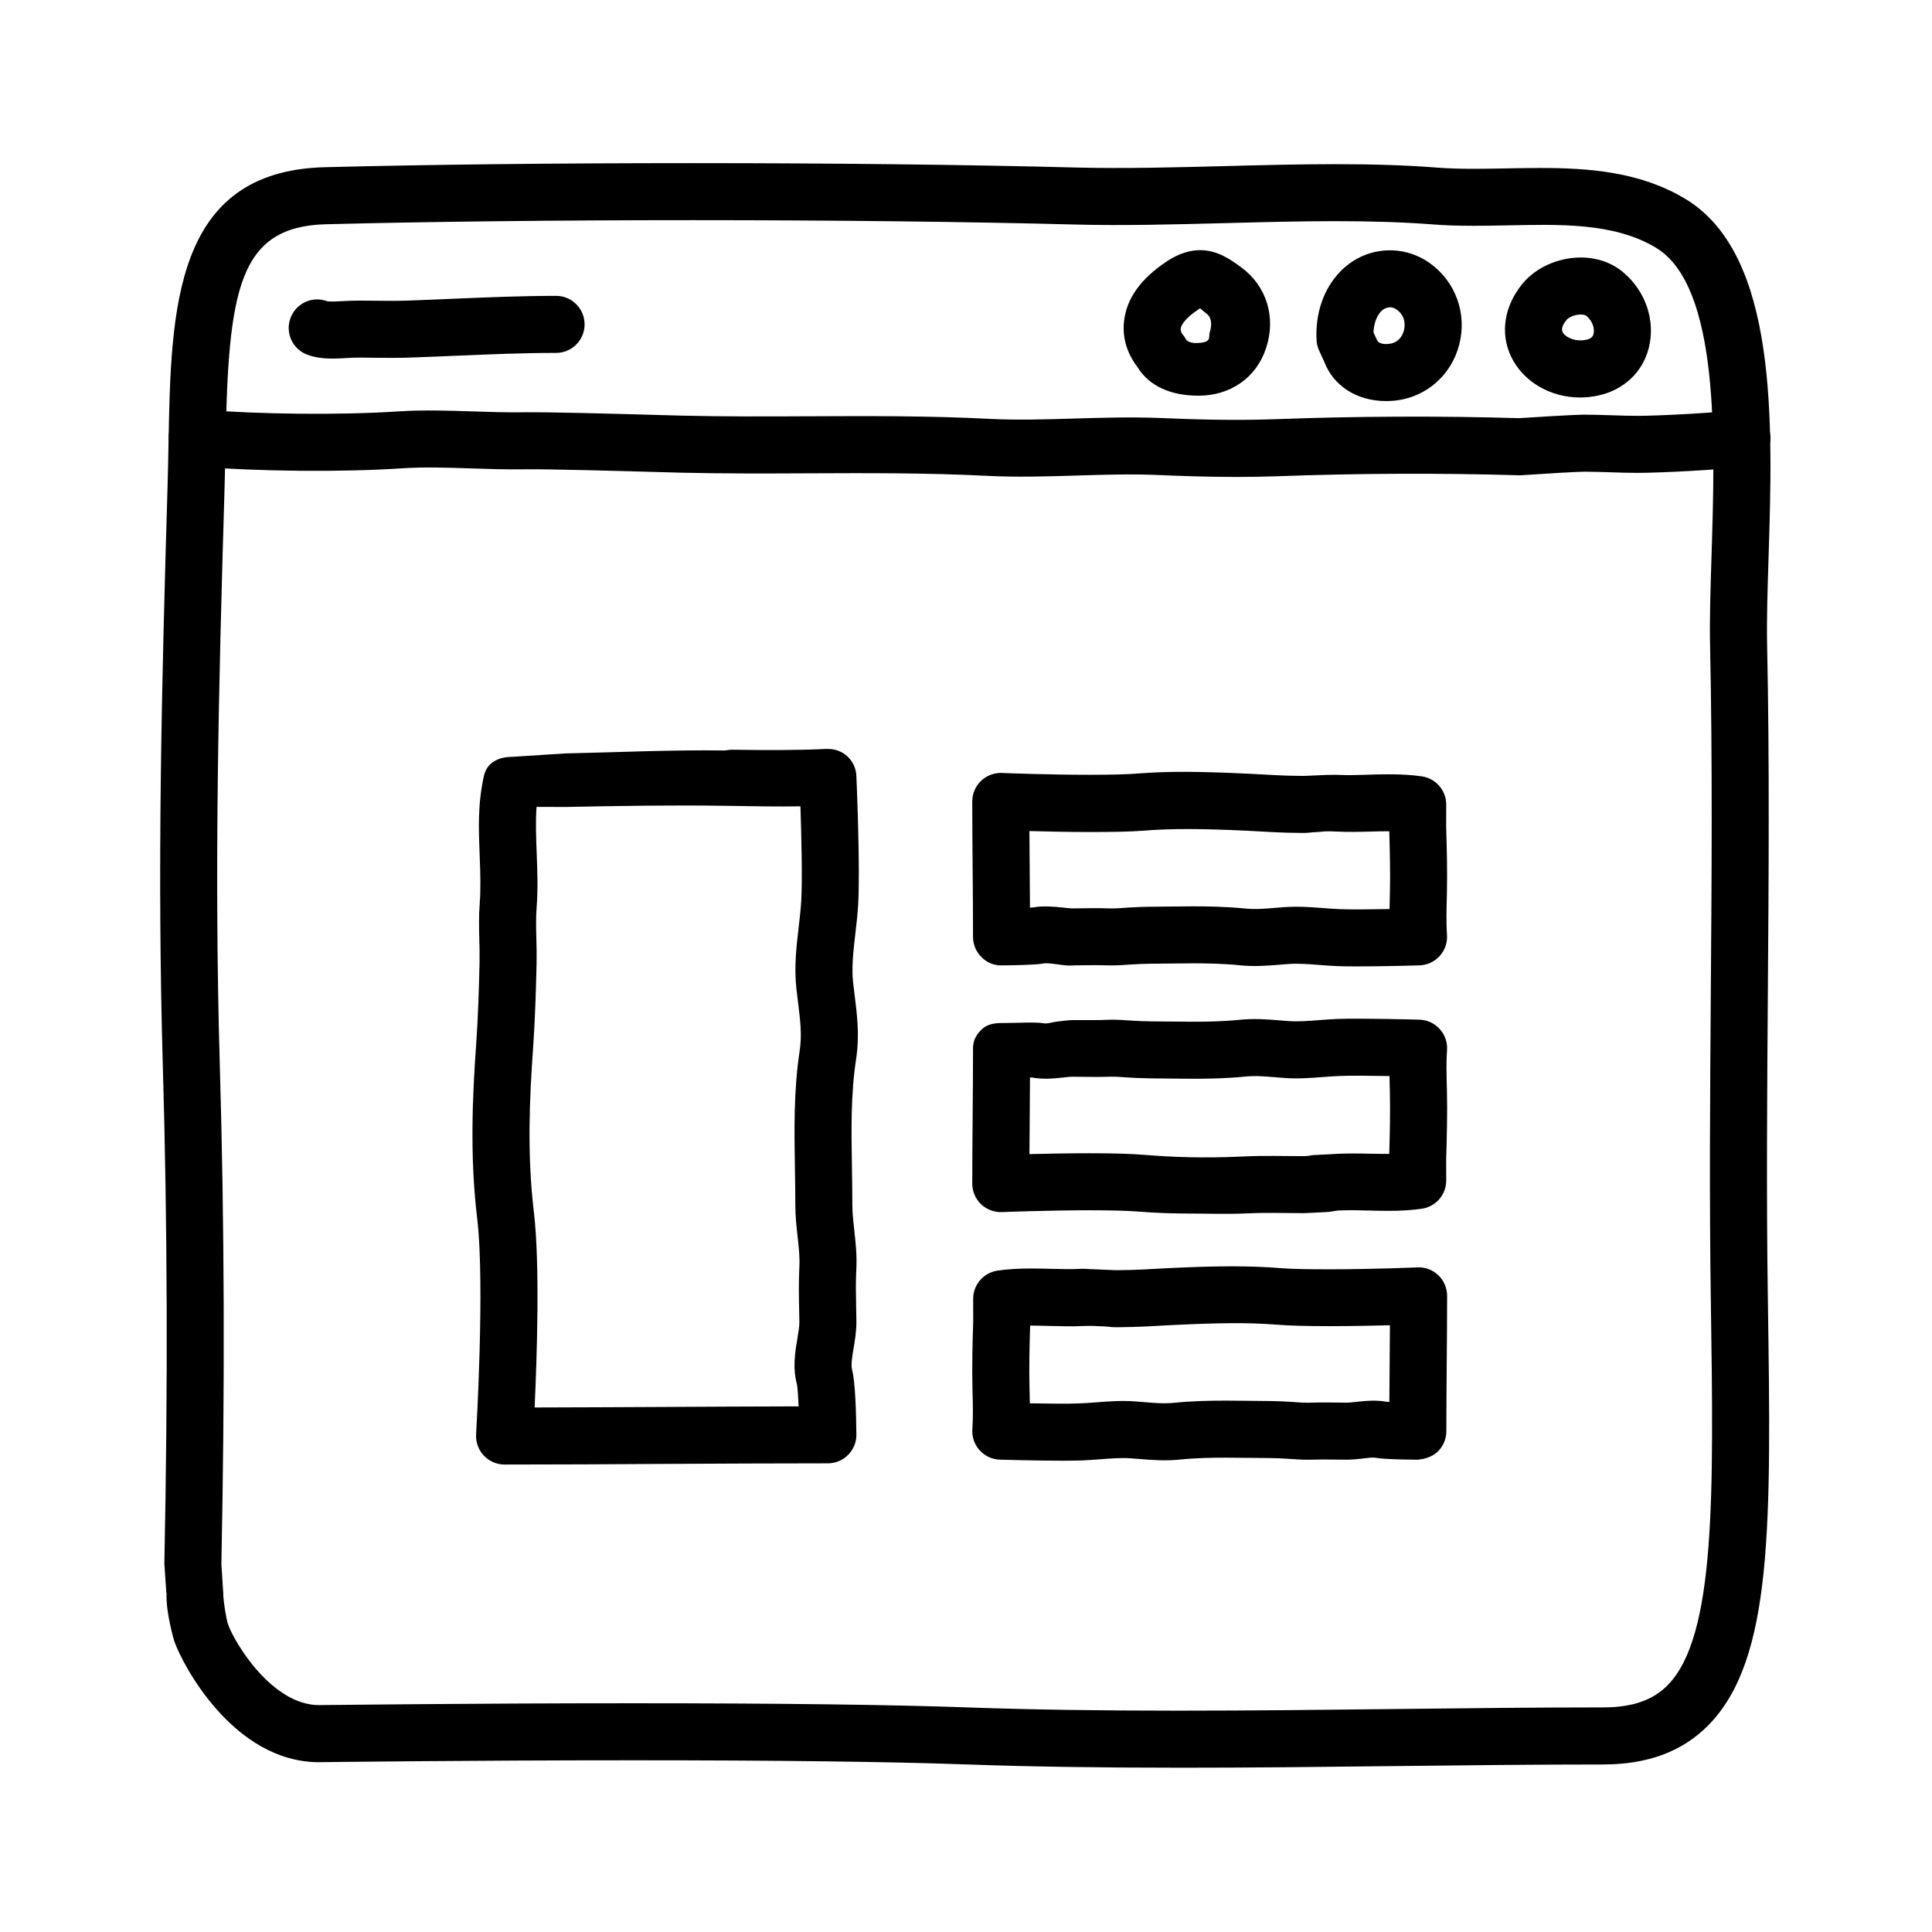
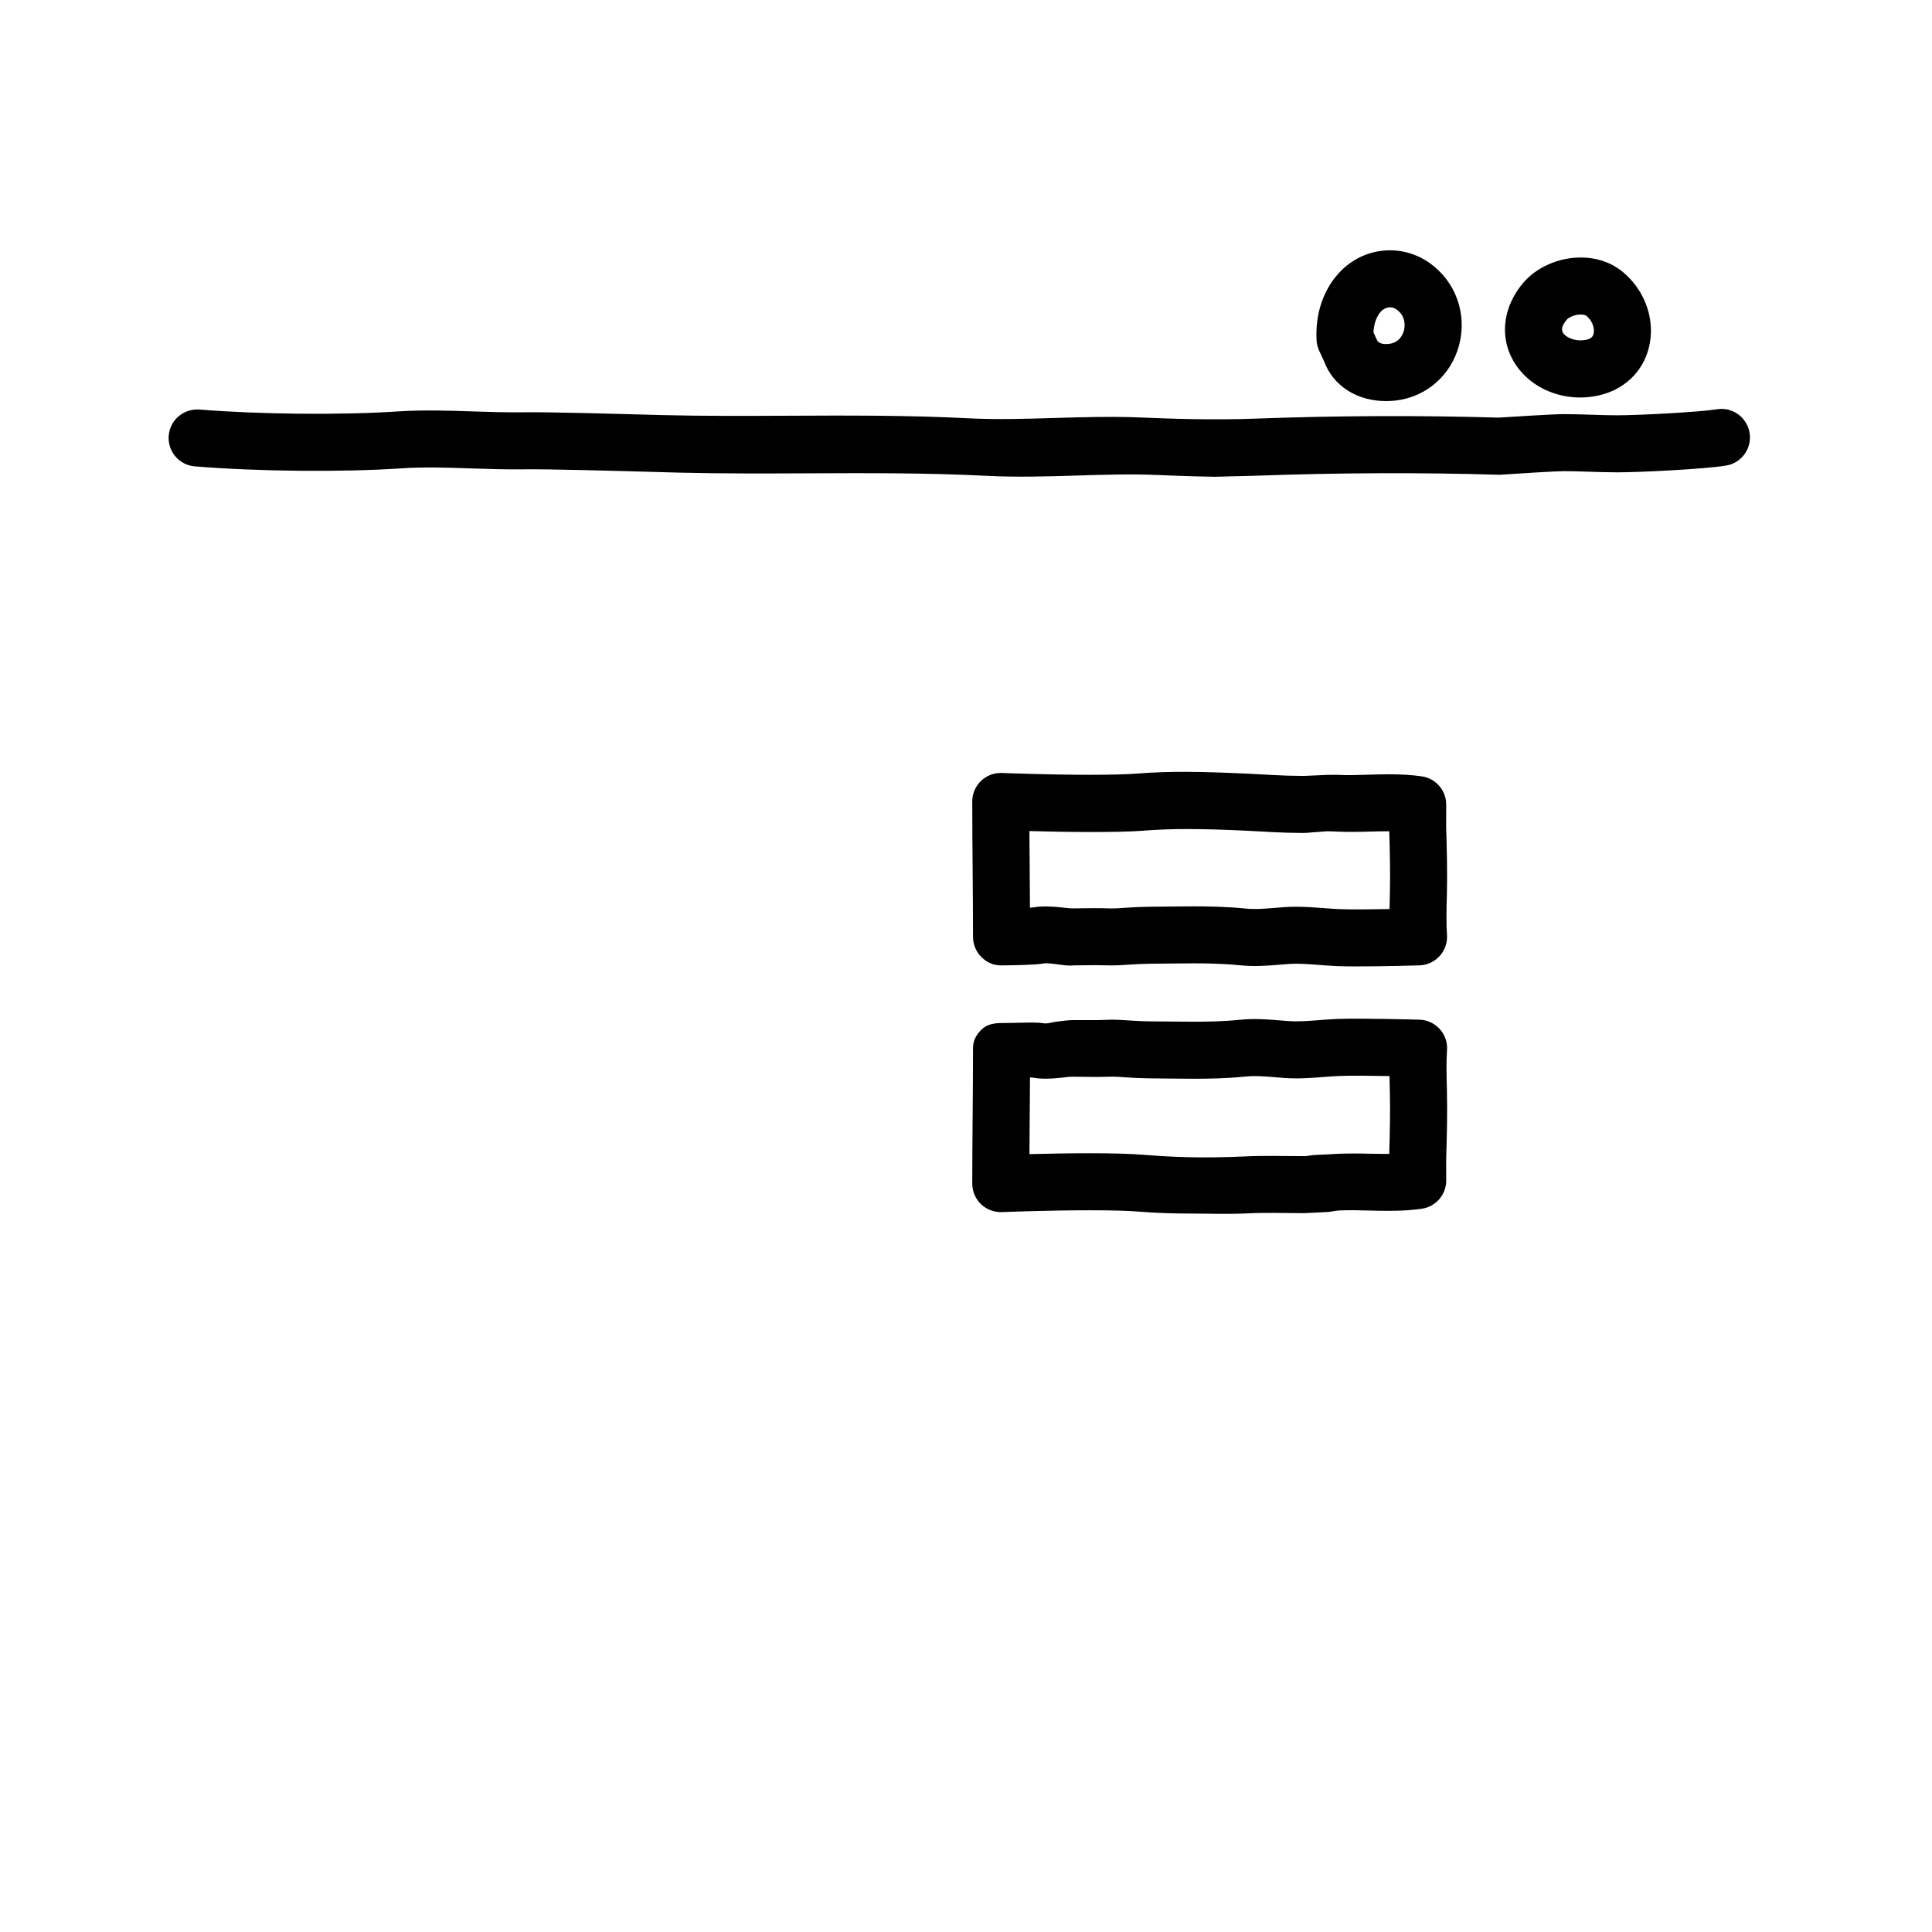
<svg xmlns="http://www.w3.org/2000/svg" fill="#000000" width="800px" height="800px" version="1.1" viewBox="144 144 512 512">
  <g>
-     <path d="m456.19 612.46c-21.457 0-39.797-0.289-56.059-0.867-20.355-0.73-50.055-1.098-88.266-1.098-43.172 0-82.051 0.488-82.438 0.492l-0.852 0.016c-22.68 0-36.254-25.855-38.398-32.113-0.035-0.094-2.266-7.598-2.039-12.637h-0.047l-0.52-7.633c-0.012-0.211-0.016-0.141-0.012-0.352 0.953-46.844 0.82-89.785-0.402-131.57-1.523-52.18-0.336-100.38 1.242-153.58 0.117-3.941 0.191-7.812 0.262-11.656 0.66-35.473 1.34-72.137 41.438-73.152 27.77-0.711 61.465-1.078 97.445-1.078 37.207 0 73.301 0.418 101.62 1.164 12.48 0.312 25.996-0.023 39.133-0.371 9.723-0.258 19.773-0.52 29.57-0.52 10.316 0 19.18 0.297 27.09 0.918 2.75 0.211 5.777 0.312 9.539 0.312 2.836 0 5.707-0.055 8.594-0.105 3.012-0.059 6.035-0.117 9.055-0.117 12.941 0 26.57 0.992 38.531 8.219 24.539 14.816 23.137 59.285 22.012 95.004-0.266 8.488-0.523 16.5-0.383 23.145 0.656 31.004 0.418 62.176 0.195 92.312-0.195 26.398-0.402 53.699-0.004 80.742l0.012 0.715c0.867 59.32 1.391 95.125-15.793 112.57-6.91 6.984-16.043 10.383-27.945 10.383-17.539 0-35.852 0.207-54.457 0.418-19.25 0.223-38.809 0.445-58.129 0.445zm-144.32-17.078c38.395 0 68.27 0.371 88.805 1.109 16.082 0.574 34.242 0.855 55.52 0.855 19.262 0 38.762-0.223 57.957-0.441 18.664-0.215 37.039-0.422 54.629-0.422 7.754 0 13.203-1.867 17.164-5.891 12.746-12.93 12.203-50.18 11.445-101.73l-0.012-0.719c-0.398-27.199-0.191-54.586 0.004-81.074 0.227-30.031 0.457-61.094-0.191-91.887-0.152-7.031 0.105-15.246 0.383-23.938 0.945-30.113 2.246-71.34-14.715-81.586-11.176-6.75-25.82-6.184-39.484-5.93-2.984 0.059-5.953 0.109-8.887 0.109-4.156 0-7.559-0.109-10.711-0.359-7.516-0.586-15.992-0.867-25.914-0.867-9.594 0-19.547 0.262-29.172 0.516-13.332 0.348-27.121 0.715-39.926 0.371-28.199-0.742-64.145-1.152-101.23-1.152-35.344 0-69.812 0.383-97.062 1.078-23.316 0.59-25.945 17.34-26.707 58.34-0.07 3.898-0.145 7.871-0.262 11.863-1.578 52.949-2.754 100.99-1.246 152.75 1.23 41.941 1.367 85.164 0.414 132.14l0.504 7.871c0.012 0.215 0.016 0.438 0.012 0.656 0.105 1.457 0.66 5.684 1.281 7.488 1.547 4.516 11.508 21.34 24.098 21.34 0.055-0.004 0.609-0.016 0.66-0.016 0.402 0.012 39.371-0.477 82.641-0.477z" />
-     <path d="m471.47 270.39c-7.426 0-14.367-0.242-20.504-0.504-7.113-0.312-14.473-0.086-21.594 0.137-7.82 0.238-15.91 0.488-24.008 0.07-15.547-0.789-31.504-0.73-46.926-0.66-11.215 0.055-22.809 0.102-34.266-0.176l-5.481-0.152c-9.578-0.266-29.492-0.84-36.086-0.73-4.559 0.059-9.133-0.09-13.723-0.242-6.414-0.211-12.469-0.422-18.434-0.02-15.879 1.047-37.91 0.852-54.816-0.52-4.16-0.332-7.262-3.981-6.922-8.141 0.336-4.156 3.941-7.215 8.141-6.922 15.984 1.293 37.613 1.496 52.594 0.5 6.715-0.438 13.441-0.215 19.945 0 4.344 0.145 8.688 0.281 12.992 0.23 6.914-0.117 26.305 0.441 36.734 0.734l5.43 0.145c11.234 0.277 22.727 0.23 33.824 0.176 15.637-0.074 31.797-0.141 47.762 0.68 7.477 0.379 14.906 0.152 22.773-0.086 7.394-0.215 15.047-0.441 22.695-0.133 8.801 0.371 19.285 0.707 30.328 0.312 21.789-0.801 43.539-0.891 64.652-0.273 2.57-0.16 14.242-0.926 17.309-0.926 2.445 0 4.867 0.082 7.289 0.16 2.266 0.074 4.535 0.152 6.828 0.152 5.762 0 21.789-0.848 26.41-1.594 4.117-0.691 8 2.133 8.672 6.246 0.672 4.117-2.125 8-6.246 8.672-5.926 0.961-22.973 1.789-28.832 1.789-2.465 0-4.902-0.082-7.336-0.16-2.262-0.07-4.516-0.152-6.785-0.152-2.066 0-11.309 0.57-16.652 0.934-0.242 0.016-0.473 0.031-0.734 0.012-20.895-0.613-42.438-0.527-64.02 0.258-3.758 0.133-7.441 0.184-11.016 0.184z" />
-     <path d="m232.12 239.03c-2.188 0-4.516-0.215-6.715-1.043-3.906-1.473-5.879-5.828-4.41-9.738 1.461-3.883 5.789-5.879 9.684-4.43 0.75 0.18 2.934 0.051 4.238-0.023 2.996-0.191 5.453-0.121 8.031-0.105 3.019 0.039 6.039 0.07 9.055-0.031 4.07-0.137 8.121-0.312 12.172-0.488 8.848-0.371 17.996-0.766 27.188-0.766 4.176 0 7.559 3.387 7.559 7.559 0 4.172-3.379 7.559-7.559 7.559-8.867 0-17.852 0.383-26.539 0.754-4.09 0.172-8.188 0.348-12.309 0.488-3.238 0.105-6.484 0.082-9.734 0.039-2.246-0.02-4.309-0.102-6.93 0.078-1.156 0.066-2.418 0.148-3.731 0.148z" />
-     <path d="m461.66 248.86h-0.121c-7.133 0-12.973-2.449-16.148-7.648-1.391-1.84-4.227-6.125-3.492-12.238 0.719-5.984 4.484-11.141 11.184-15.617 2.016-1.352 5.144-3.062 9.008-3.062 4.656 0 8.223 2.637 10.82 4.535 6.66 4.863 9.332 13.105 6.637 21.352-2.617 8.051-9.641 12.68-17.887 12.68zm0.375-23.141c-0.152 0.09-0.336 0.207-0.555 0.352-3.918 2.621-4.488 4.438-4.57 4.934-0.133 0.816 0.441 1.57 0.469 1.598 0.406 0.441 0.59 0.742 0.883 1.27 0.535 0.973 2.301 1.039 2.766 1.043l-0.566 7.562v-7.559c5.039 0 3.703-1.531 4.121-2.816 0.543-1.676 0.695-3.879-0.875-5.023-0.848-0.613-1.207-1.066-1.672-1.359z" />
+     <path d="m471.47 270.39c-7.426 0-14.367-0.242-20.504-0.504-7.113-0.312-14.473-0.086-21.594 0.137-7.82 0.238-15.91 0.488-24.008 0.07-15.547-0.789-31.504-0.73-46.926-0.66-11.215 0.055-22.809 0.102-34.266-0.176l-5.481-0.152c-9.578-0.266-29.492-0.84-36.086-0.73-4.559 0.059-9.133-0.09-13.723-0.242-6.414-0.211-12.469-0.422-18.434-0.02-15.879 1.047-37.91 0.852-54.816-0.52-4.16-0.332-7.262-3.981-6.922-8.141 0.336-4.156 3.941-7.215 8.141-6.922 15.984 1.293 37.613 1.496 52.594 0.5 6.715-0.438 13.441-0.215 19.945 0 4.344 0.145 8.688 0.281 12.992 0.23 6.914-0.117 26.305 0.441 36.734 0.734c11.234 0.277 22.727 0.23 33.824 0.176 15.637-0.074 31.797-0.141 47.762 0.68 7.477 0.379 14.906 0.152 22.773-0.086 7.394-0.215 15.047-0.441 22.695-0.133 8.801 0.371 19.285 0.707 30.328 0.312 21.789-0.801 43.539-0.891 64.652-0.273 2.57-0.16 14.242-0.926 17.309-0.926 2.445 0 4.867 0.082 7.289 0.16 2.266 0.074 4.535 0.152 6.828 0.152 5.762 0 21.789-0.848 26.41-1.594 4.117-0.691 8 2.133 8.672 6.246 0.672 4.117-2.125 8-6.246 8.672-5.926 0.961-22.973 1.789-28.832 1.789-2.465 0-4.902-0.082-7.336-0.16-2.262-0.07-4.516-0.152-6.785-0.152-2.066 0-11.309 0.57-16.652 0.934-0.242 0.016-0.473 0.031-0.734 0.012-20.895-0.613-42.438-0.527-64.02 0.258-3.758 0.133-7.441 0.184-11.016 0.184z" />
    <path d="m511.3 250.29c-7.668 0-13.934-3.996-16.359-10.422l-1.379-2.996c-0.395-0.871-0.621-1.805-0.664-2.754-0.348-7.078 1.844-13.492 6.188-18.047 6.316-6.641 16.414-7.664 23.891-2.289 6.832 4.918 9.859 13.402 7.715 21.625-2.102 8.035-8.715 13.82-16.867 14.746-0.84 0.086-1.68 0.137-2.523 0.137zm-3.316-18.215 0.91 1.996c0.406 1.023 1.867 1.211 3.211 1.059 2.816-0.316 3.699-2.59 3.949-3.547 0.211-0.82 0.711-3.652-1.914-5.535-1.785-1.285-3.473-0.238-4.117 0.438-1.211 1.273-1.93 3.269-2.039 5.59z" />
    <path d="m562.74 249.34c-8.004 0-15.199-4.289-18.324-10.922-2.918-6.188-1.762-13.387 3.078-19.254 3.531-4.277 9.43-6.922 15.406-6.922 4.316 0 8.211 1.355 11.262 3.914 5.918 4.957 8.594 12.797 6.805 19.965-1.621 6.516-6.672 11.266-13.504 12.715-1.551 0.336-3.144 0.504-4.723 0.504zm0.164-21.992c-1.586 0-3.18 0.734-3.75 1.426-0.742 0.906-1.535 2.195-1.062 3.195 0.645 1.367 3.324 2.695 6.238 2.082 1.473-0.312 1.82-0.945 1.98-1.582 0.328-1.309-0.207-3.356-1.855-4.734-0.289-0.242-0.875-0.387-1.551-0.387z" />
    <path d="m503.68 400.11c-2.062 0-3.914-0.023-5.285-0.082-1.602-0.066-3.231-0.188-4.848-0.312-2.699-0.211-5.406-0.434-8.105-0.246l-2.137 0.168c-3.633 0.309-7.039 0.551-10.82 0.16-4.41-0.441-8.867-0.504-12.27-0.504-2.016 0-4.031 0.023-6.039 0.051-3.477 0.035-6.926 0.012-10.352 0.25-1.758 0.125-3.512 0.25-5.281 0.25l-1.355-0.023c-0.996-0.035-1.984-0.047-2.961-0.047l-5.652 0.059c-1.82 0.172-3.133-0.145-4.621-0.312-1.188-0.133-2.398-0.363-3.562-0.172-1.965 0.348-7.023 0.457-10.922 0.488-2.168 0.047-3.949-0.777-5.379-2.195-1.43-1.414-2.231-3.352-2.231-5.359 0-6.195-0.051-12.105-0.102-18.012-0.051-5.863-0.102-11.723-0.102-17.871 0-2.055 0.84-4.027 2.316-5.453 1.484-1.422 3.527-2.191 5.543-2.102 0.121 0.004 12.184 0.484 23.262 0.484 5.617 0 9.992-0.117 13-0.352 8.152-0.648 16.469-0.523 29.129 0.066 4.715 0.23 9.23 0.574 13.953 0.574h0.887l5.688-0.246c1.098 0 2.203-0.074 3.309-0.016 2.66 0.141 5.32 0.016 7.996-0.055 1.707-0.047 3.422-0.105 5.129-0.105 3.465 0 6.309 0.168 8.941 0.551 3.715 0.551 6.465 3.738 6.453 7.492l-0.016 5.918c0.18 5.691 0.332 11.996 0.195 17.809l-0.016 0.613c-0.09 3.512-0.18 7.144 0.039 10.137 0.156 2.062-0.539 4.09-1.926 5.629-1.379 1.531-3.332 2.43-5.394 2.488 0.012 0.012-9.469 0.277-16.465 0.277zm-16.164-15.816c2.394 0 4.793 0.172 7.184 0.359 1.438 0.105 2.875 0.223 4.309 0.277 3.047 0.125 8.645 0.066 13.234-0.023 0.02-1.234 0.051-2.473 0.082-3.699l0.016-0.594c0.117-5.148-0.004-10.855-0.172-16.32-1.633-0.02-3.367 0.039-5.047 0.082-3.062 0.082-6.133 0.141-9.16-0.012-0.84-0.047-1.684-0.059-2.523-0.059l-2.711 0.215c-0.992 0.016-1.984 0.211-2.981 0.211h-1.098c-4.898 0-9.582-0.352-14.449-0.59-11.945-0.555-19.711-0.598-27.223 0-3.41 0.273-8.188 0.352-14.191 0.352-5.68 0-11.508-0.137-15.98-0.258 0.02 3.344 0.047 6.625 0.074 9.926 0.023 3.441 0.055 6.879 0.074 10.383 0.395-0.023 0.699-0.051 0.887-0.074 2.289-0.414 5.133-0.262 7.801 0.039 0.918 0.105 1.828 0.223 2.719 0.223l2.137-0.023c2.414-0.039 4.75-0.066 7.227 0.02l0.828 0.016c1.406 0 2.797-0.105 4.191-0.211 3.723-0.266 7.481-0.258 11.273-0.293 2.066-0.023 4.141-0.051 6.211-0.051 3.754 0 8.711 0.07 13.777 0.578 2.805 0.281 5.344 0.035 8.062-0.188l2.281-0.18c1.051-0.074 2.109-0.105 3.168-0.105z" />
    <path d="m459.89 465.61c-5.109 0-9.73-0.172-14.121-0.523-2.996-0.238-7.371-0.352-12.988-0.352-11.078 0-23.141 0.48-23.262 0.484-2.055 0.07-4.055-0.68-5.543-2.102-1.48-1.426-2.316-3.394-2.316-5.453 0-6.144 0.051-12.004 0.102-17.871 0.051-5.906 0.102-11.812 0.102-18.012 0-2.012 0.805-3.496 2.231-4.918 1.41-1.402 3.332-1.746 5.32-1.746h0.055c3.898 0 8.957-0.309 10.898 0.039 1.273 0.227 2.394-0.262 3.582-0.395 1.48-0.168 2.957-0.422 4.402-0.422h5.871c0.984 0 1.969-0.035 2.984-0.07l1.336-0.039c1.77 0 3.527 0.109 5.281 0.242 3.422 0.246 6.871 0.215 10.352 0.25 2.012 0.023 4.027 0.047 6.039 0.047 3.394 0 7.859-0.059 12.262-0.504 3.793-0.383 7.195-0.141 10.828 0.16l2.137 0.168c2.691 0.191 5.402-0.031 8.102-0.246 1.621-0.121 3.246-0.246 4.867-0.312 5.941-0.238 21.746 0.191 21.746 0.191 2.066 0.059 4.012 0.957 5.394 2.488 1.387 1.535 2.082 3.566 1.926 5.629-0.223 2.992-0.133 6.621-0.039 10.137l0.016 0.605c0.137 5.824-0.016 12.133-0.203 18.078l0.016 5.668c0.012 3.754-2.742 6.949-6.453 7.496-2.637 0.383-5.477 0.562-8.941 0.562-1.707 0-3.422-0.039-5.129-0.086-2.676-0.066-5.344-0.145-7.992-0.004-1.109 0.059-2.211 0.414-3.309 0.414l-5.699 0.281h-0.891c-4.715 0-9.234-0.176-13.926 0.051-5.871 0.27-10.645 0.062-15.035 0.062zm-27.109-15.988c6.012 0 10.781 0.133 14.184 0.402 7.527 0.598 15.266 0.984 27.246 0.43 4.852-0.234 9.535-0.07 14.43-0.07h1.102c0.996 0 1.988-0.324 2.977-0.309l2.711-0.137c0.84 0 1.676-0.102 2.523-0.141 3.031-0.156 6.102-0.125 9.16-0.051 1.688 0.047 3.441 0.047 5.047 0.055 0.168-5.602 0.289-11.238 0.168-16.34l-0.016-0.59c-0.031-1.223-0.059-2.465-0.082-3.703-4.586-0.09-10.211-0.156-13.215-0.023-1.457 0.055-2.891 0.168-4.328 0.277-3.457 0.273-6.918 0.504-10.352 0.25l-2.281-0.18c-2.715-0.223-5.246-0.469-8.066-0.188-5.066 0.516-10.027 0.578-13.773 0.578-2.07 0-4.144-0.023-6.211-0.051-3.789-0.035-7.551-0.035-11.27-0.293-1.395-0.105-2.785-0.211-4.191-0.211l-0.805 0.016c-2.508 0.086-4.832 0.055-7.246 0.02l-2.066-0.023c-0.957 0-1.867 0.117-2.785 0.223-2.676 0.301-5.356 0.484-7.934 0.02-0.152-0.016-0.414-0.035-0.75-0.055-0.02 3.5-0.051 6.949-0.074 10.387-0.023 3.293-0.055 6.594-0.074 9.941 4.465-0.117 10.289-0.234 15.973-0.234z" />
-     <path d="m425.48 531.1c-6.992 0-16.473-0.273-16.473-0.273-2.066-0.059-4.012-0.957-5.394-2.488-1.387-1.535-2.082-3.566-1.926-5.629 0.223-2.992 0.133-6.621 0.039-10.137l-0.016-0.605c-0.137-5.824 0.016-12.133 0.203-18.078l-0.016-5.668c-0.012-3.754 2.742-6.949 6.453-7.496 2.637-0.383 5.477-0.562 8.941-0.562 1.707 0 3.422 0.039 5.129 0.086 2.672 0.07 5.34 0.145 7.992 0.004 1.109-0.059 2.211 0.105 3.309 0.105l5.688 0.25h0.895c4.715 0 9.234-0.344 13.926-0.57 12.707-0.586 20.992-0.621 29.16 0.031 3.004 0.238 7.371 0.309 12.988 0.309 11.09 0 23.141-0.5 23.262-0.504 2.035-0.117 4.055 0.664 5.543 2.086 1.48 1.426 2.316 3.391 2.316 5.445 0 6.144-0.051 12.004-0.102 17.871-0.051 5.906-0.102 11.809-0.102 18.008 0 2.012-0.805 3.945-2.231 5.359-1.43 1.422-3.562 2.047-5.379 2.195-3.898-0.031-8.957-0.137-10.898-0.484-1.266-0.215-2.394 0.039-3.582 0.168-1.48 0.168-2.957 0.312-4.402 0.312l-5.871-0.059c-0.984 0-1.969 0.012-2.984 0.047l-1.336 0.023c-1.77 0-3.527-0.121-5.281-0.25-3.422-0.242-6.871-0.215-10.352-0.25-2.012-0.023-4.027-0.051-6.039-0.051-3.394 0-7.859 0.059-12.262 0.504-3.797 0.383-7.188 0.141-10.828-0.16l-2.137-0.168c-2.68-0.188-5.394 0.039-8.102 0.246-1.621 0.121-3.246 0.246-4.867 0.312-1.352 0.047-3.203 0.07-5.266 0.07zm-8.562-15.207c4.586 0.09 10.203 0.156 13.219 0.023 1.449-0.055 2.891-0.168 4.328-0.277 3.449-0.277 6.906-0.508 10.352-0.25l2.281 0.18c2.715 0.223 5.246 0.469 8.066 0.188 5.066-0.516 10.027-0.578 13.773-0.578 2.07 0 4.144 0.023 6.211 0.051 3.789 0.035 7.551 0.031 11.27 0.293 1.395 0.105 2.785 0.211 4.191 0.211l0.805-0.016c2.516-0.086 4.828-0.055 7.246-0.02l2.066 0.023c0.957 0 1.867-0.117 2.785-0.223 2.672-0.301 5.352-0.492 7.934-0.02 0.152 0.016 0.414 0.035 0.75 0.055 0.02-3.5 0.051-6.949 0.074-10.387 0.023-3.293 0.055-6.594 0.074-9.941-4.473 0.117-10.297 0.238-15.98 0.238-6.012 0-10.781-0.133-14.184-0.402-7.527-0.598-15.266-0.465-27.246 0.098-4.836 0.23-9.523 0.582-14.418 0.582h-1.102c-0.996 0-1.988-0.195-2.977-0.215l-2.711-0.121c-0.84 0-1.676-0.035-2.523 0.012-3.031 0.16-6.098 0.07-9.16-0.012-1.688-0.039-3.43-0.098-5.047-0.098-0.168 5.602-0.289 11.23-0.168 16.324l0.016 0.586c0.027 1.227 0.051 2.461 0.074 3.695z" />
-     <path d="m277.72 532.12c-2.086 0-4.074-0.863-5.508-2.379-1.426-1.516-2.168-3.559-2.039-5.637 0.02-0.395 2.367-39.805 0.281-57.254-1.969-16.363-1.246-32.391-0.277-45.906 0.543-7.688 0.75-15.094 0.91-22.016 0.039-1.906-0.012-3.809-0.059-5.715-0.082-3.152-0.168-6.414 0.105-9.855 0.312-4.027 0.152-8.195-0.016-12.609-0.273-7.133-0.555-13.574 1.145-21.191 0.777-3.457 3.848-4.981 7.383-4.981h0.012l14.137-0.91c13.34-0.281 28.5-0.984 42.285-0.781l1.621-0.207c8.688 0.137 17.492 0.18 25.332-0.207 2.019-0.051 3.977 0.543 5.461 1.906 1.484 1.355 2.371 3.219 2.457 5.231 0.047 1.004 1.059 24.707 0.465 34.273-0.156 2.523-0.441 5.047-0.742 7.578-0.527 4.574-1.031 8.898-0.59 12.906l0.406 3.375c0.66 5.269 1.34 10.715 0.383 16.973-1.426 9.32-1.258 18.801-1.094 28.852 0.055 3.269 0.109 6.539 0.105 9.785 0 2.098 0.246 4.316 0.508 6.672 0.367 3.289 0.742 6.695 0.543 10.387-0.18 3.449-0.109 6.793-0.039 10.328l0.059 3.305c0.039 2.59-0.371 5.043-0.734 7.211-0.387 2.297-0.754 4.473-0.395 5.805 0.816 3.039 1.062 10.977 1.129 17.109 0.02 2.016-0.766 3.961-2.188 5.391-1.422 1.438-3.356 2.242-5.371 2.242-14.863 0-29.031 0.082-43.188 0.152-13.941 0.09-27.887 0.168-42.488 0.168zm8.469-174.29c-0.281 3.949-0.121 8.066 0.039 12.332 0.18 4.656 0.363 9.465-0.02 14.379-0.211 2.648-0.141 5.387-0.066 8.281 0.055 2.141 0.105 4.281 0.059 6.438-0.168 7.117-0.379 14.73-0.945 22.758-0.918 12.809-1.605 27.93 0.211 43.035 1.664 13.879 0.812 39.055 0.211 51.941 11.723-0.02 23.086-0.086 34.449-0.141 11.703-0.066 23.406-0.125 35.512-0.152-0.117-2.734-0.273-5.004-0.434-5.812-1.199-4.383-0.48-8.688 0.105-12.141 0.281-1.672 0.551-3.254 0.527-4.473l-0.055-3.223c-0.074-3.652-0.145-7.426 0.059-11.43 0.133-2.465-0.16-5.125-0.473-7.93-0.297-2.656-0.598-5.402-0.598-8.34 0-3.164-0.051-6.344-0.105-9.527-0.176-10.227-0.352-20.812 1.258-31.387 0.641-4.18 0.141-8.188-0.438-12.82-0.145-1.176-0.297-2.367-0.43-3.594-0.629-5.719-0.004-11.098 0.598-16.309 0.262-2.262 0.527-4.519 0.672-6.781 0.352-5.648 0.055-17.477-0.203-25.25-6.031 0.102-12.383-0.016-18.68-0.121l-1.605-0.023c-13.578-0.207-28.504 0.039-41.898 0.312z" />
  </g>
</svg>